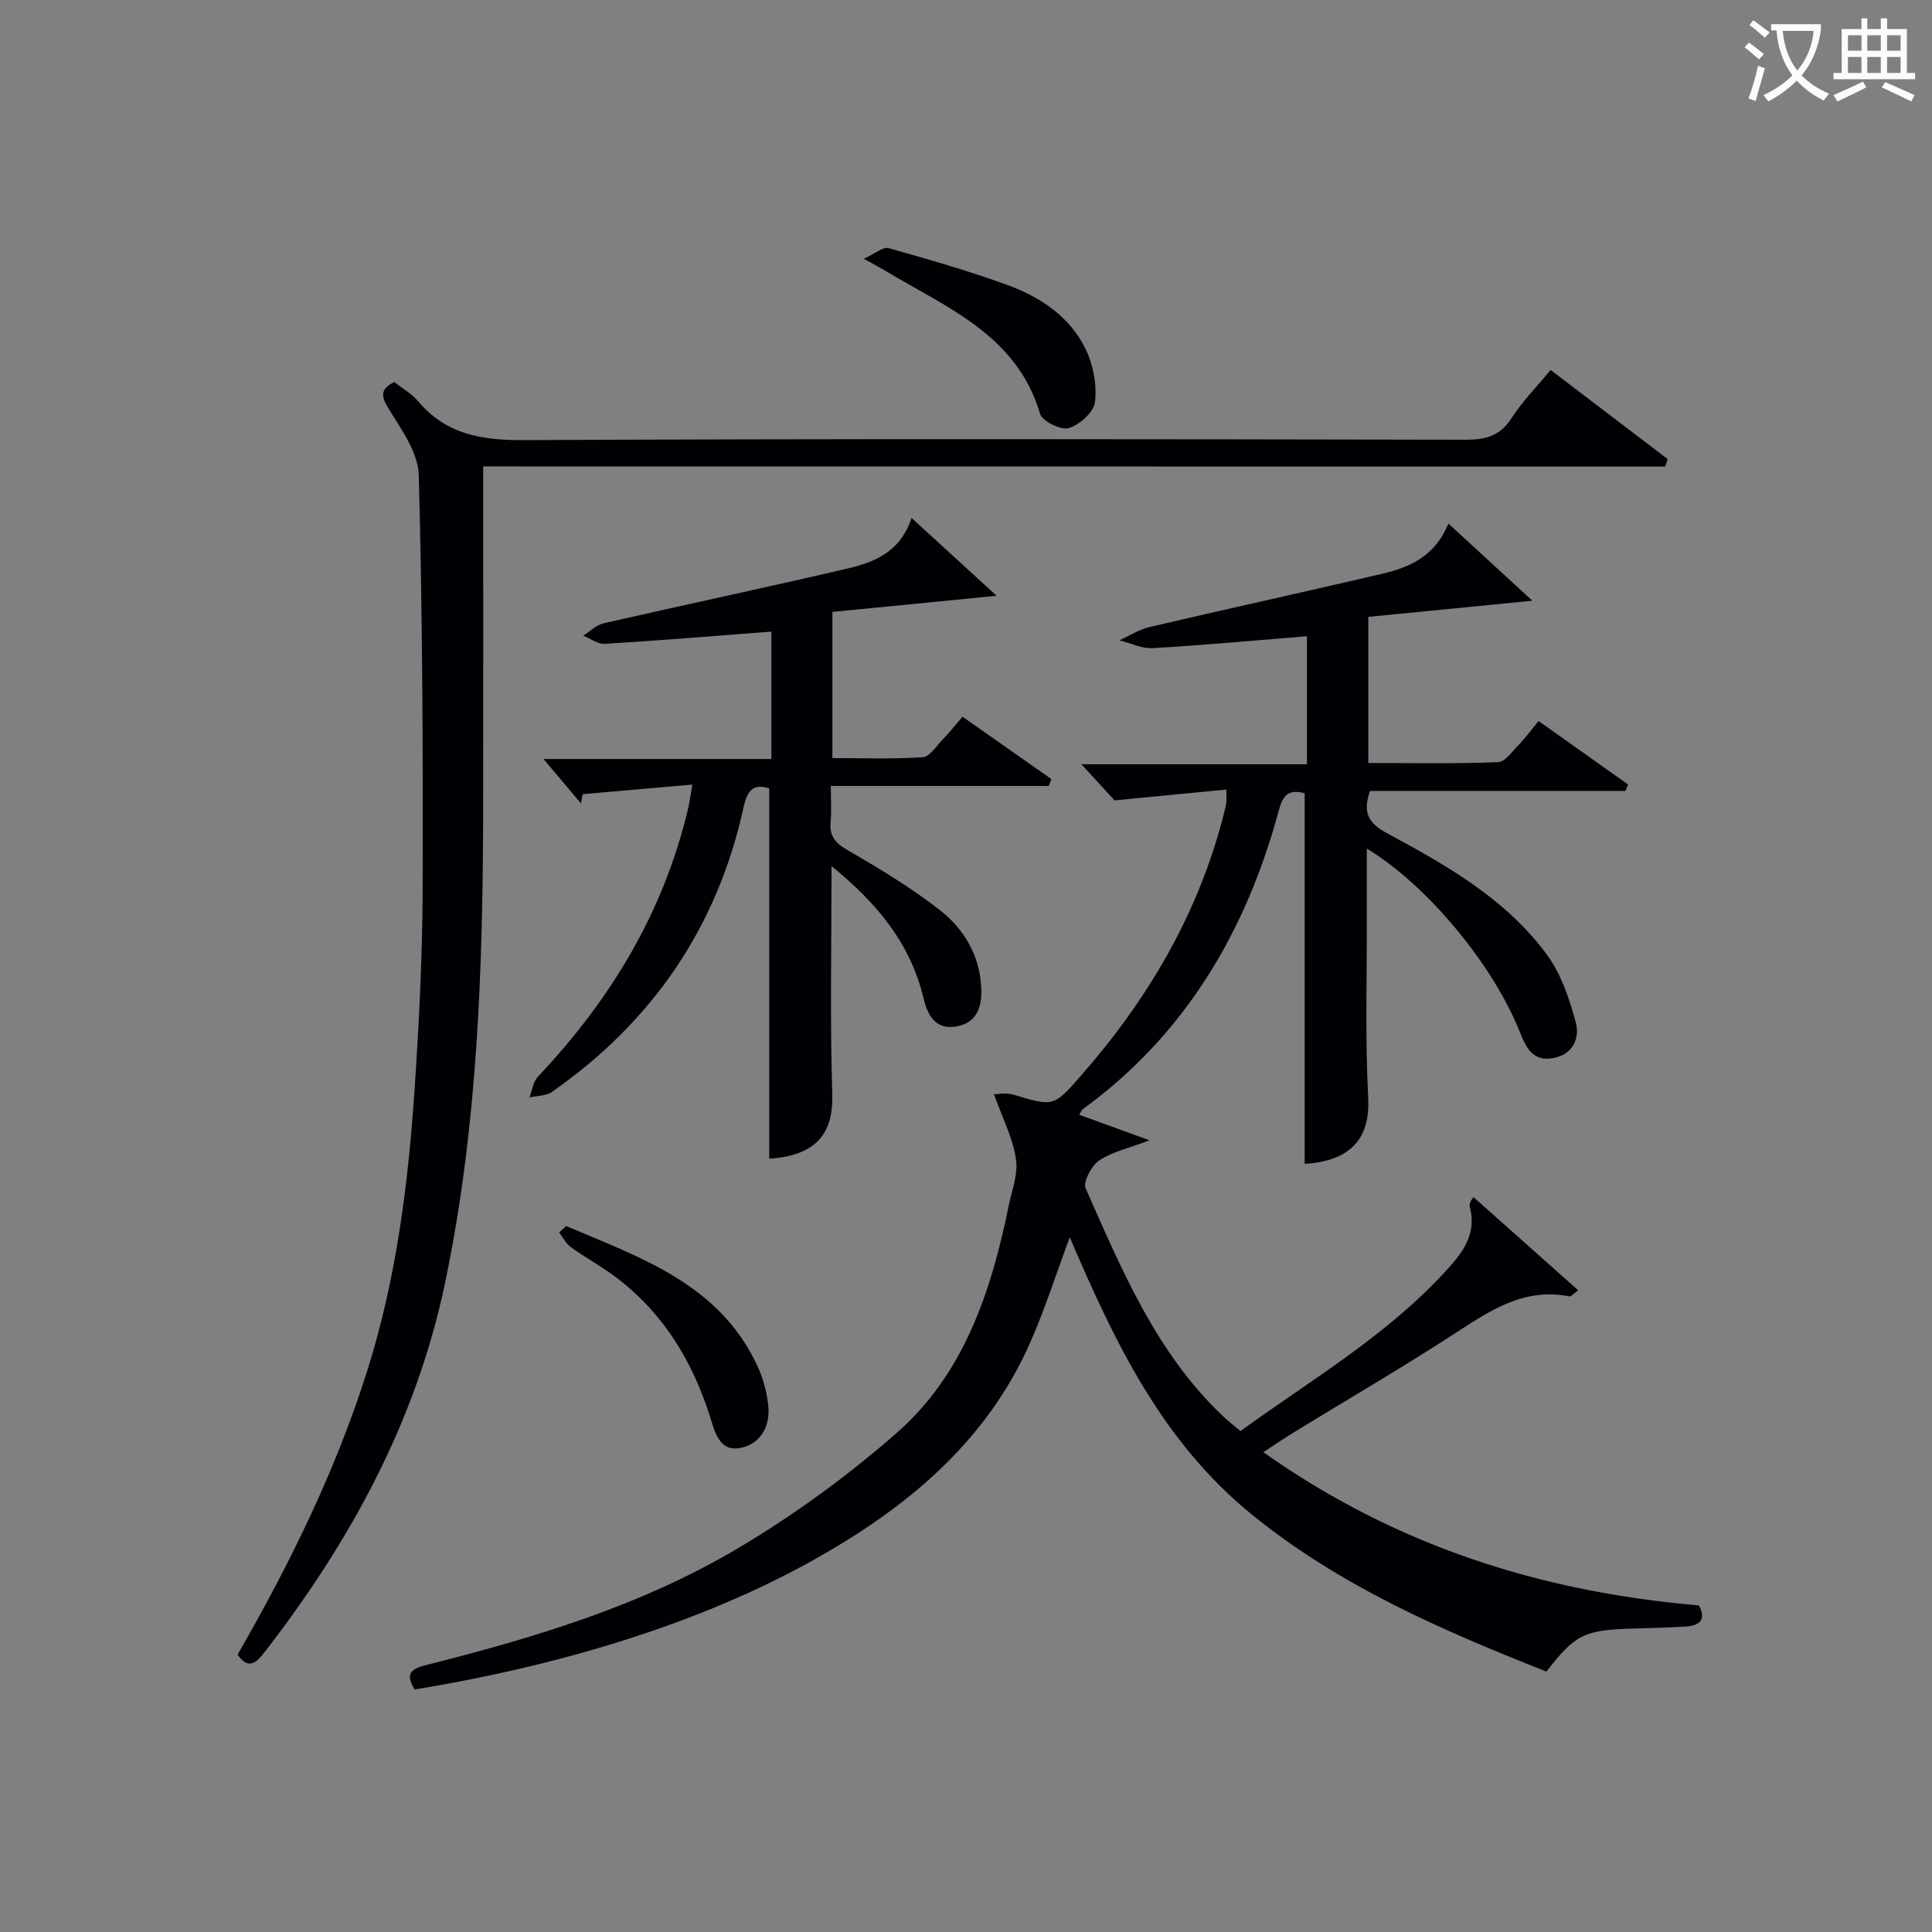
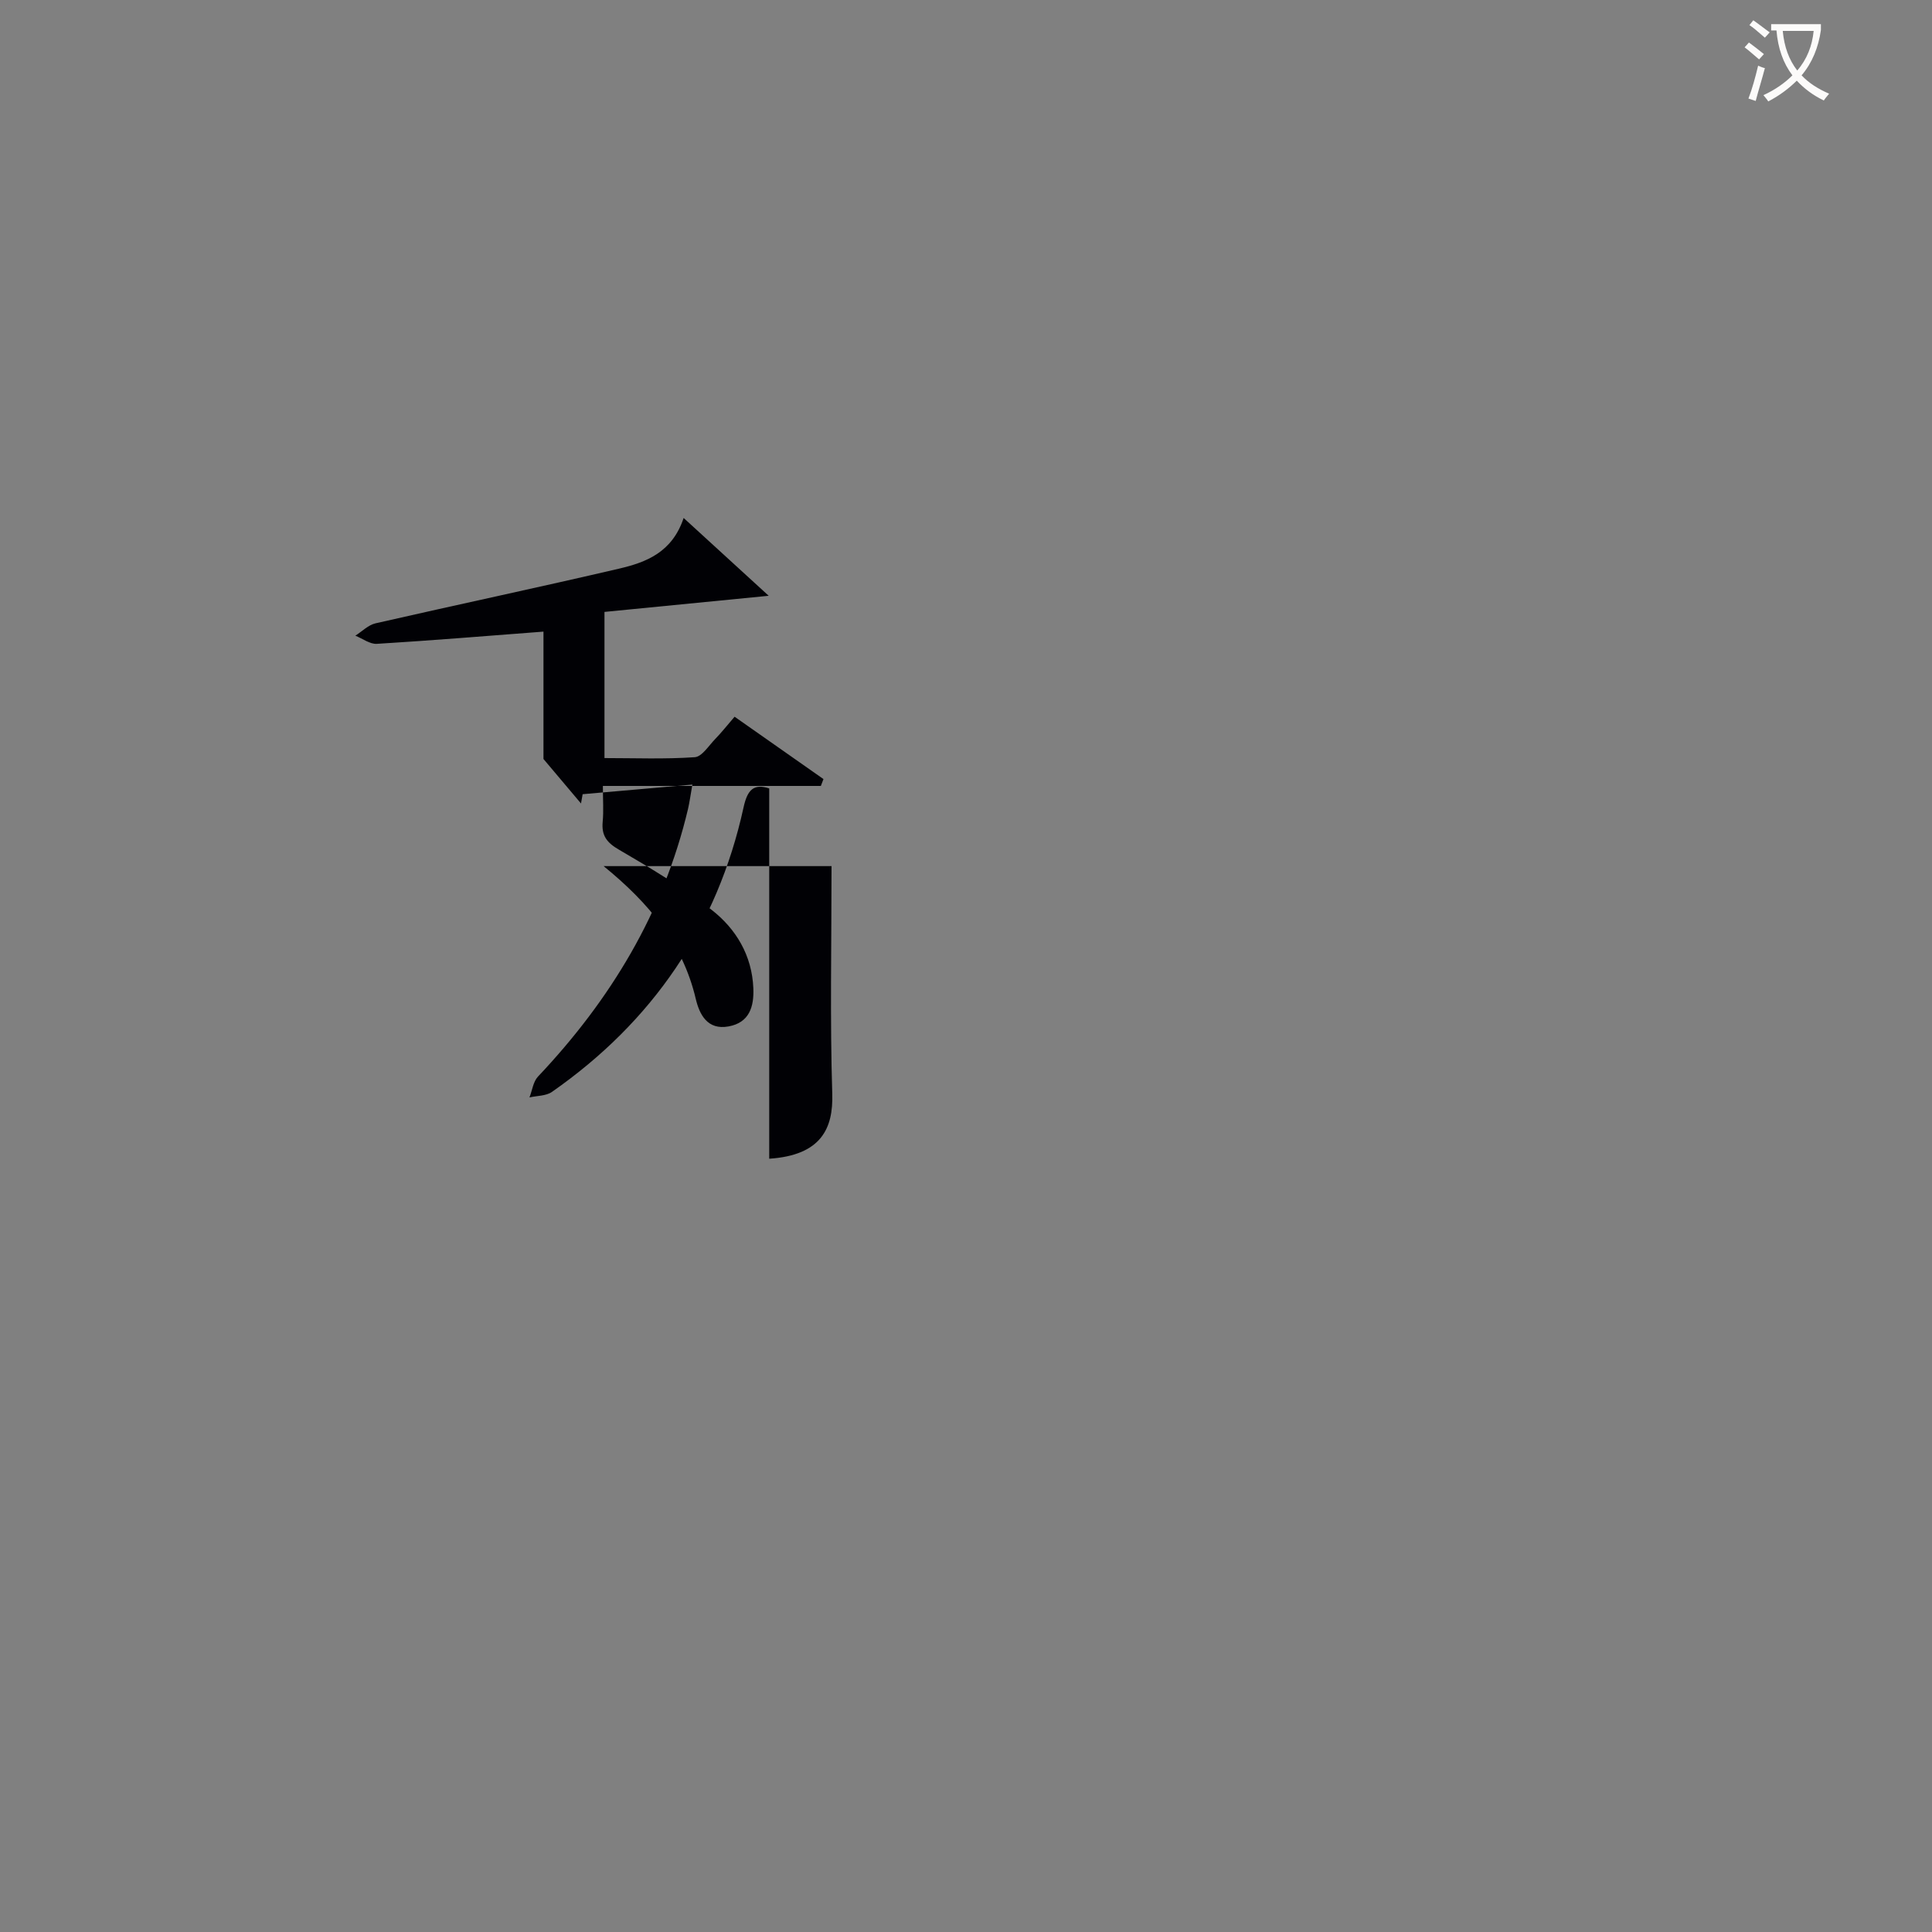
<svg xmlns="http://www.w3.org/2000/svg" enable-background="new 0 0 400 400" viewBox="0 0 400 400">
  <rect x="0" y="0" width="400" height="400" fill="#808080" stroke="none" />
  <g fill="#010105">
-     <path d="m205.79 226.56c.79 0 2.51-.38 3.98.06 8.45 2.55 8.37 2.57 14.28-4.2 13.77-15.77 24.11-33.4 29.31-53.83.2-.8.41-1.61.54-2.43.08-.48.01-.99.01-2.69-7.32.71-14.51 1.4-23.16 2.24-1.33-1.45-3.97-4.34-6.85-7.48h46.69c0-9.1 0-17.82 0-26.5-10.6.85-21.26 1.83-31.94 2.46-2.26.13-4.6-1.05-6.9-1.62 2.07-.93 4.05-2.23 6.22-2.74 15.98-3.74 32.02-7.26 48.01-10.99 5.8-1.35 11.13-3.61 13.89-10.45 5.87 5.39 11.25 10.33 17.39 15.98-12.07 1.19-22.92 2.26-33.97 3.35v30.25c8.98 0 17.92.17 26.84-.17 1.49-.06 2.98-2.24 4.31-3.6 1.38-1.42 2.55-3.04 4.1-4.92 6.31 4.47 12.41 8.8 18.52 13.13-.17.45-.35.91-.52 1.36-17.68 0-35.37 0-52.89 0-1.64 4.57-.2 6.73 3.52 8.74 12.33 6.64 24.61 13.6 33.1 25.14 2.92 3.97 4.62 9.06 5.95 13.9.92 3.33-.47 6.75-4.67 7.52-4 .73-5.51-1.92-6.77-5.12-5.52-14.08-19.3-30.74-31.79-38.25 0 4.92-.01 9.5 0 14.07.03 12.5-.37 25.02.28 37.48.41 7.75-2.9 13.07-13.15 13.72 0-25.51 0-51.04 0-76.75-2.42-.58-4.25-.51-5.26 3.24-6.75 25.12-19.27 46.58-40.66 62.18-.25.18-.36.54-.75 1.16 4.48 1.63 8.89 3.23 14.55 5.29-4.36 1.66-7.76 2.38-10.43 4.18-1.59 1.08-3.38 4.45-2.8 5.77 7.48 16.86 14.59 34.02 28.37 47.1 1.07 1.02 2.24 1.93 3.68 3.15 15.03-10.89 31.06-20.21 43.48-34.21 3.08-3.47 5.35-7.15 4-12.19-.26-.96.93-2.32.86-1.96 7.15 6.36 14.3 12.73 21.58 19.2-1 .75-1.46 1.35-1.78 1.28-9.22-1.86-16.21 2.76-23.44 7.46-11.01 7.17-22.38 13.78-33.59 20.65-1.95 1.19-3.84 2.49-6.37 4.14 27.39 19.39 57.51 28.93 90.16 31.72 1.59 2.85.27 4.2-2.73 4.38-3.65.22-7.31.31-10.97.42-10.05.3-11.85 1.18-17.85 8.9-21.44-8.48-42.46-17.53-60.78-32.34-18.78-15.19-28.6-35.83-37.91-57.57-2.81 7.56-5.07 14.65-8.03 21.44-9.16 21-25.89 34.71-45.28 45.51-22.51 12.54-50.87 21.52-82.34 26.67-1.53-2.62-1.52-4.07 2.15-5 22.43-5.64 44.63-12.29 64.62-24.13 11.66-6.9 22.81-15.02 33.01-23.95 13.98-12.24 19.6-29.3 23.22-47.02.66-3.25 2.01-6.67 1.51-9.76-.64-4.31-2.76-8.4-4.55-13.37z" />
-     <path d="m100.04 96.57c0 24.41.03 47.56-.01 70.71-.05 32.96-1.1 65.85-7.87 98.26-6 28.75-19.72 53.78-37.58 76.77-1.74 2.24-3.32 3.22-5.39.27 10.83-18.84 20.41-38.26 26.95-59.12 5.97-19.02 8.41-38.59 9.72-58.32.91-13.6 1.6-27.24 1.64-40.86.09-28.64-.03-57.29-.8-85.92-.13-4.68-3.62-9.48-6.27-13.79-1.66-2.7-1.6-4.05 1.19-5.48 1.65 1.3 3.62 2.41 4.98 4.02 5.79 6.84 13.12 8.05 21.78 8.01 64.99-.31 129.99-.2 194.98-.08 4.17.01 7.21-.74 9.6-4.48 2.21-3.46 5.17-6.43 8.08-9.96 8.26 6.29 16.24 12.37 24.22 18.44-.16.52-.32 1.03-.48 1.55-81.39-.02-162.78-.02-244.74-.02z" />
-     <path d="m172.16 179.32c0 16.21-.33 31.69.15 47.14.22 7.13-2.26 12.73-13.05 13.44 0-25.51 0-51.04 0-76.67-3.22-1.03-4.51.27-5.31 3.91-5.44 24.83-18.88 44.41-39.68 58.93-1.22.85-3.09.78-4.65 1.14.57-1.45.77-3.26 1.76-4.31 15.02-15.88 25.99-33.99 31.07-55.43.3-1.28.47-2.59.9-5.03-7.91.69-15.32 1.34-22.72 1.99-.11.64-.23 1.28-.34 1.92-2.55-3.02-5.1-6.04-7.77-9.21h47.19c0-9.37 0-18.09 0-26.37-11.68.89-23.08 1.83-34.5 2.53-1.44.09-2.97-1.1-4.45-1.69 1.39-.88 2.68-2.22 4.19-2.56 16.81-3.84 33.67-7.41 50.46-11.33 5.55-1.3 10.95-3.35 13.32-10.48 5.99 5.48 11.37 10.41 17.61 16.11-12.1 1.19-22.93 2.25-34 3.34v30.26c6.19 0 12.46.25 18.69-.18 1.49-.1 2.89-2.38 4.22-3.75 1.27-1.3 2.4-2.74 4.03-4.63 6.2 4.35 12.3 8.63 18.4 12.91-.18.47-.36.95-.54 1.42-14.84 0-29.68 0-45.13 0 0 2.89.17 5.17-.04 7.41-.27 2.86.84 4.33 3.39 5.8 6.58 3.83 13.18 7.78 19.17 12.45 5.05 3.93 8.35 9.44 8.63 16.2.16 3.8-.79 7.14-5.13 7.93-4.37.8-6.03-2.46-6.8-5.75-2.7-11.41-9.65-19.78-19.07-27.44z" />
-     <path d="m178.84 53.57c2.45-1.11 4.01-2.51 5.09-2.21 8.29 2.34 16.59 4.71 24.68 7.66 6.83 2.5 12.94 6.57 16.19 13.32 1.56 3.25 2.31 7.35 1.91 10.9-.23 2.07-3.18 4.7-5.42 5.39-1.61.49-5.49-1.41-5.95-2.95-4.82-16.32-19.29-21.95-31.97-29.58-.98-.59-1.99-1.12-4.53-2.53z" />
-     <path d="m117.23 253.84c15.44 6.58 31.75 12 39.63 29.06 1.16 2.51 1.9 5.34 2.2 8.08.46 4.29-1.6 7.97-5.72 8.79-4.54.9-5.37-3.49-6.42-6.74-3.65-11.35-9.61-21.13-19.18-28.43-3.02-2.31-6.42-4.13-9.51-6.35-1.03-.74-1.66-2.04-2.47-3.08.49-.44.98-.88 1.47-1.33z" />
+     <path d="m172.16 179.32c0 16.21-.33 31.69.15 47.14.22 7.13-2.26 12.73-13.05 13.44 0-25.51 0-51.04 0-76.67-3.22-1.03-4.51.27-5.31 3.91-5.44 24.83-18.88 44.41-39.68 58.93-1.22.85-3.09.78-4.65 1.14.57-1.45.77-3.26 1.76-4.31 15.02-15.88 25.99-33.99 31.07-55.43.3-1.28.47-2.59.9-5.03-7.91.69-15.32 1.34-22.72 1.99-.11.64-.23 1.28-.34 1.92-2.55-3.02-5.1-6.04-7.77-9.21c0-9.37 0-18.09 0-26.37-11.68.89-23.08 1.83-34.5 2.53-1.44.09-2.97-1.1-4.45-1.69 1.39-.88 2.68-2.22 4.19-2.56 16.81-3.84 33.67-7.41 50.46-11.33 5.55-1.3 10.95-3.35 13.32-10.48 5.99 5.48 11.37 10.41 17.61 16.11-12.1 1.19-22.93 2.25-34 3.34v30.26c6.19 0 12.46.25 18.69-.18 1.49-.1 2.89-2.38 4.22-3.75 1.27-1.3 2.4-2.74 4.03-4.63 6.2 4.35 12.3 8.63 18.4 12.91-.18.47-.36.95-.54 1.42-14.84 0-29.68 0-45.13 0 0 2.89.17 5.17-.04 7.41-.27 2.86.84 4.33 3.39 5.8 6.58 3.83 13.18 7.78 19.17 12.45 5.05 3.93 8.35 9.44 8.63 16.2.16 3.8-.79 7.14-5.13 7.93-4.37.8-6.03-2.46-6.8-5.75-2.7-11.41-9.65-19.78-19.07-27.44z" />
  </g>
  <path d="m362.1 8.8c1.1.8 2.1 1.6 3.1 2.4l-1 1.1c-1.3-1.1-2.3-2-3-2.5zm1.9 4.8c.5.2.9.4 1.4.5-.6 2.3-1.3 4.5-1.9 6.8l-1.5-.5c.8-2.1 1.4-4.3 2-6.8zm-1-9.4c1.3.9 2.4 1.8 3.4 2.5l-1 1.1c-1.4-1.2-2.4-2.1-3.2-2.6zm3.7 2.2v-1.4h10.3v1.2c-.5 3.6-1.8 6.8-4 9.4 1.5 1.6 3.4 2.8 5.7 3.8-.3.4-.7.8-1.1 1.4-2.3-1.1-4.1-2.5-5.6-4.1-1.6 1.6-3.6 3.1-5.9 4.3-.3-.5-.7-.9-1-1.3 2.4-1.1 4.4-2.5 6-4.1-1.9-2.5-3-5.6-3.3-9.3h-1.1zm8.8 0h-6.4c.3 3.3 1.3 6 3 8.2 2-2.3 3.1-5.1 3.4-8.2z" fill="#fcfbfa" />
-   <path d="m385.3 3.8h1.3v2.2h2.8v-2.2h1.3v2.2h4.1v9.1h1.7v1.3h-16.9v-1.3h1.7v-9.1h4.1v-2.2zm.4 13.1.7 1.2c-1.8.9-3.8 1.9-6 2.9-.2-.4-.5-.8-.8-1.3 2.3-1 4.3-1.9 6.1-2.8zm-3.1-6.4h2.8v-3.2h-2.8zm0 4.6h2.8v-3.3h-2.8zm4-4.6h2.8v-3.2h-2.8zm0 4.6h2.8v-3.3h-2.8zm3.7 1.9c2.1.9 4.1 1.8 6.1 2.7l-.7 1.3c-2.2-1.1-4.2-2-6.1-2.9zm3.2-9.7h-2.8v3.2h2.8zm-2.8 7.8h2.8v-3.3h-2.8z" fill="#fcfbfa" />
</svg>